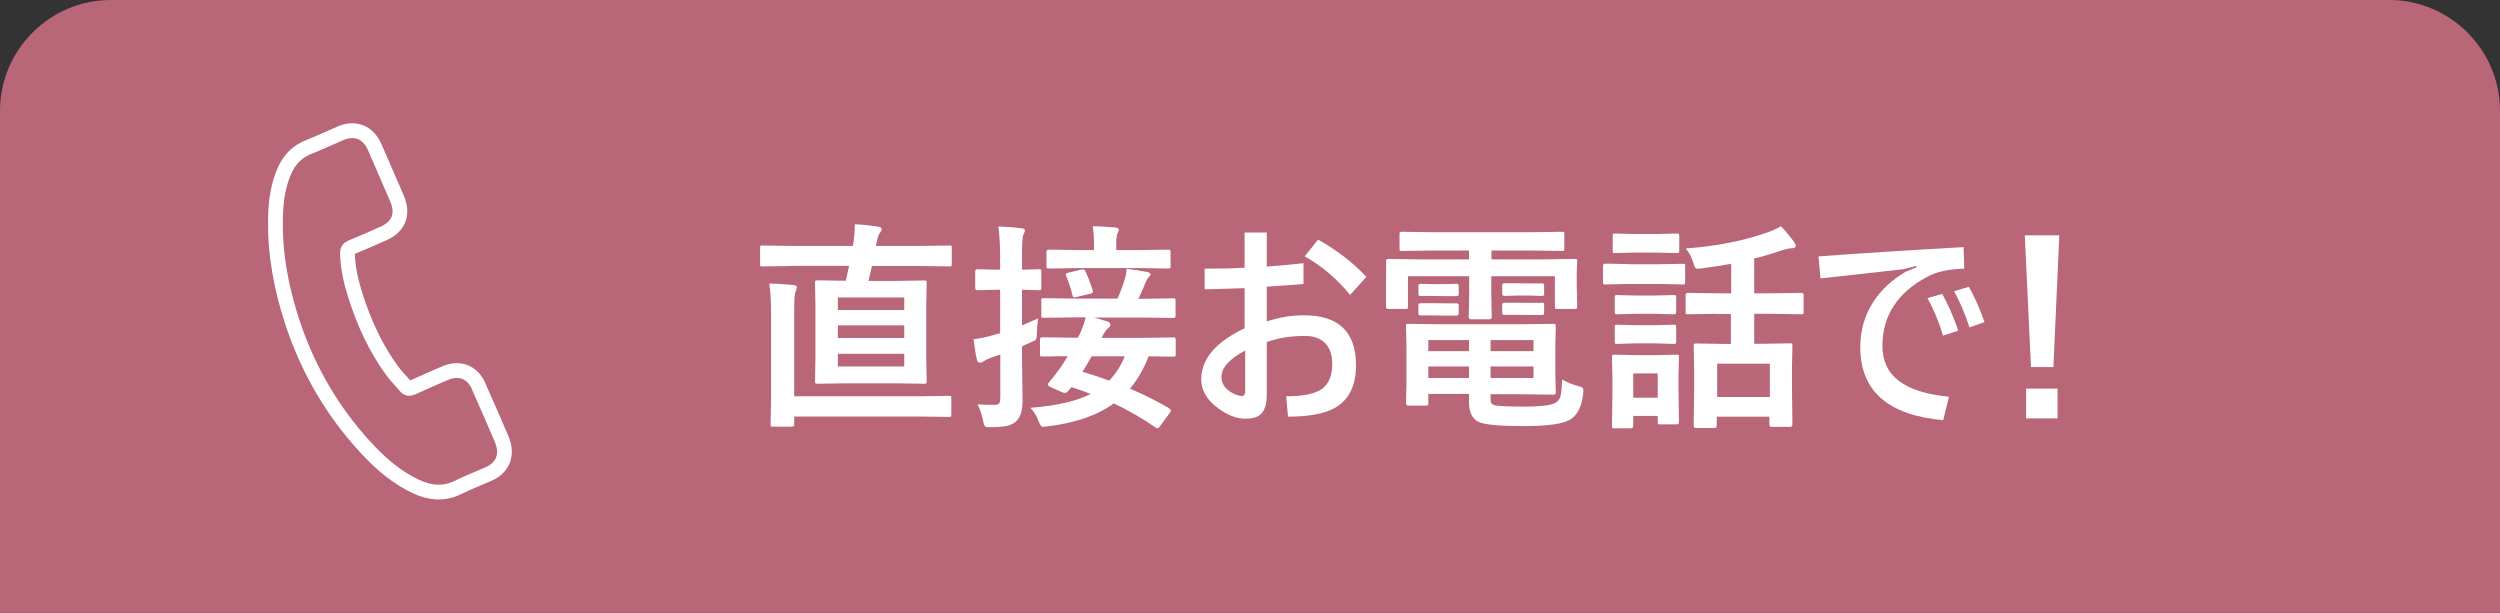
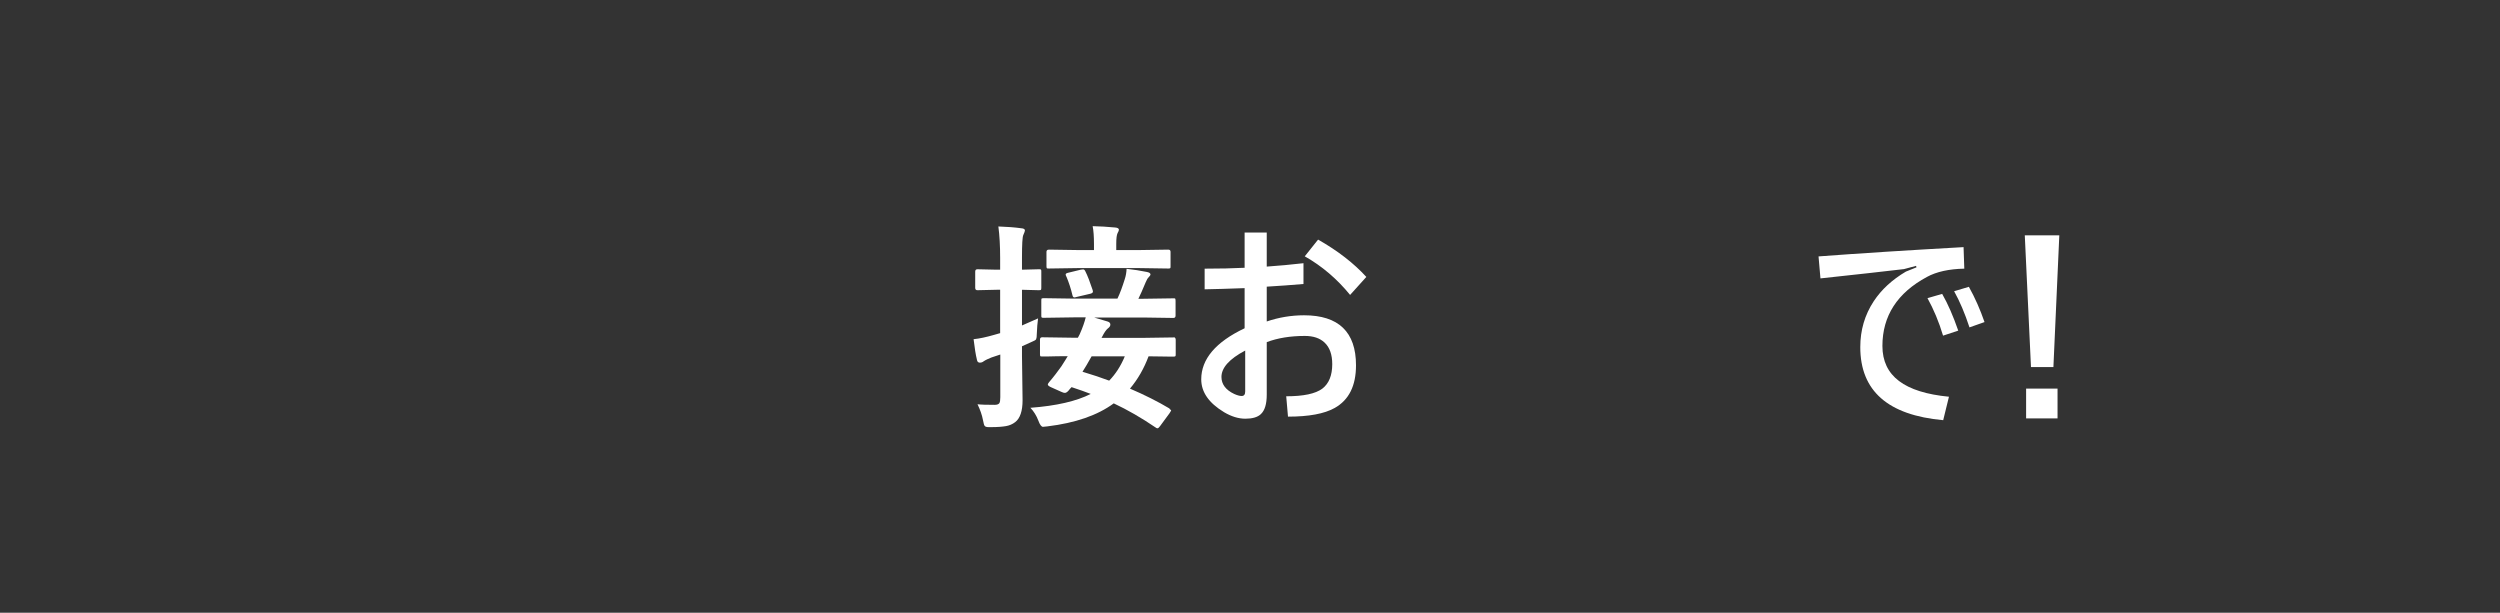
<svg xmlns="http://www.w3.org/2000/svg" id="_レイヤー_2" data-name="レイヤー 2" width="169.45" height="41.53" viewBox="0 0 169.45 41.53">
  <rect x="0" y="0" width="169.45" height="41.53" fill="#333333" stroke="none" />
  <defs>
    <style>
      .cls-1 {
        fill: none;
        stroke: #fff;
        stroke-linecap: round;
        stroke-linejoin: round;
      }

      .cls-2 {
        fill: #fff;
      }

      .cls-3 {
        fill: #ba6679;
      }
    </style>
  </defs>
  <g id="moji">
-     <path class="cls-3" d="M0,41.53V7.51C0,3.38,3.38,0,7.51,0H161.94c4.13,0,7.51,3.38,7.51,7.51V41.53" />
    <g>
-       <path class="cls-2" d="M53.61,18.03l-1.92,.03c-.08,0-.13,0-.15-.03-.02-.02-.02-.06-.02-.13v-1.1c0-.08,0-.12,.03-.14s.07-.02,.14-.02l1.92,.03h4.2l.04-.24c.06-.42,.09-.83,.09-1.23,.62,.03,1.16,.09,1.61,.17,.14,.01,.21,.07,.21,.18,0,.06-.04,.14-.12,.24-.09,.1-.15,.28-.2,.54l-.07,.34h3.05l1.92-.03c.08,0,.13,0,.15,.03,.01,.02,.02,.06,.02,.13v1.1c0,.08-.01,.12-.04,.14-.01,.01-.06,.02-.13,.02l-1.92-.03h-3.32c-.09,.42-.17,.75-.23,1.01h1.84l1.93-.03c.08,0,.13,0,.15,.03,.01,.02,.02,.07,.02,.14l-.03,1.61v3.44l.03,1.6c0,.08,0,.13-.03,.15-.02,.02-.07,.03-.14,.03l-1.93-.03h-3.37l-1.92,.03c-.09,0-.14-.01-.16-.04-.02-.02-.02-.07-.02-.15l.03-1.6v-3.44l-.03-1.61c0-.08,.01-.13,.04-.15,.02-.01,.07-.02,.15-.02l1.9,.03,.22-1.01h-3.94Zm-1.46,1.19c.61,.01,1.14,.05,1.62,.1,.16,.01,.24,.07,.24,.16,0,.05-.03,.15-.09,.31-.06,.13-.09,.54-.09,1.23v5.84h8.4l2.09-.03c.08,0,.12,0,.14,.03s.02,.06,.02,.13v1.1c0,.07,0,.12-.03,.14-.02,.02-.06,.03-.13,.03l-2.09-.03h-8.4v.53c0,.08-.01,.12-.04,.14-.02,.01-.07,.02-.15,.02h-1.25c-.08,0-.12,0-.14-.03-.01-.02-.02-.06-.02-.13l.03-1.6v-6.09c0-.73-.04-1.35-.12-1.84Zm4.64,.94v.85h4.5v-.85h-4.5Zm0,2.75h4.5v-.86h-4.5v.86Zm4.5,1.93v-.86h-4.5v.86h4.5Z" />
      <path class="cls-2" d="M66.26,27.4c.24,.03,.62,.04,1.16,.04,.16,0,.27-.04,.32-.12,.04-.07,.06-.2,.06-.4v-2.89l-.6,.2c-.22,.09-.4,.17-.53,.26-.07,.06-.16,.09-.26,.09-.1,0-.17-.06-.19-.18-.09-.36-.16-.83-.23-1.41,.4-.04,.86-.14,1.38-.29l.42-.12v-2.94h-.24l-1.3,.03c-.1,0-.15-.05-.15-.16v-1.1c0-.11,.05-.16,.15-.16l1.3,.03h.24v-.8c0-.81-.04-1.52-.12-2.13,.6,.02,1.11,.06,1.54,.12,.17,.01,.26,.06,.26,.15,0,.05-.04,.15-.11,.31-.06,.12-.09,.63-.09,1.52v.83l1.14-.03c.08,0,.13,0,.15,.03s.02,.06,.02,.13v1.1c0,.08-.01,.12-.03,.14-.02,.01-.07,.02-.14,.02l-1.14-.03v2.42c.67-.29,1.03-.45,1.09-.48-.04,.27-.07,.64-.09,1.13,0,.16-.03,.26-.05,.3-.03,.04-.1,.08-.22,.13l-.73,.33v.66l.04,3c0,.73-.17,1.23-.5,1.48-.18,.14-.39,.23-.62,.27-.23,.04-.55,.07-.99,.07h-.19c-.15,0-.24-.03-.28-.1-.03-.04-.06-.16-.1-.36-.07-.37-.2-.73-.37-1.08Zm13,.31c.08,.05,.12,.09,.12,.12,0,.01-.04,.07-.11,.18l-.64,.87c-.07,.1-.13,.15-.18,.15-.04,0-.08-.02-.13-.06-.94-.64-1.89-1.19-2.83-1.63-1.1,.81-2.6,1.33-4.5,1.56-.16,.02-.26,.03-.3,.03-.1,0-.21-.14-.31-.42-.13-.34-.31-.63-.54-.87,1.76-.13,3.13-.45,4.09-.94-.34-.13-.77-.29-1.3-.46l-.12,.13c-.13,.18-.24,.26-.33,.26-.06,0-.14-.02-.24-.07l-.67-.3c-.17-.07-.25-.14-.25-.2,0-.03,.03-.09,.09-.16,.31-.36,.58-.72,.83-1.07,.22-.34,.36-.57,.43-.69-.51,0-.96,.01-1.35,.02-.01,0-.12,0-.3,0h-.09c-.07,0-.11,0-.12-.03-.02-.02-.02-.08-.02-.15v-.97c0-.1,.05-.15,.15-.15l2.06,.03h.36l.12-.23c.21-.47,.34-.86,.41-1.15h-.8l-2.04,.03c-.08,0-.13,0-.15-.03-.02-.02-.02-.06-.02-.13v-.99c0-.09,0-.14,.03-.16,.02-.01,.07-.02,.14-.02l2.04,.03h2.95c.18-.37,.34-.82,.5-1.33,.07-.21,.11-.44,.12-.69,.47,.05,.92,.12,1.36,.21,.17,.03,.26,.09,.26,.17,0,.05-.05,.12-.14,.21-.06,.06-.12,.17-.18,.31-.22,.52-.38,.9-.5,1.13h.34l2.04-.03c.07,0,.11,0,.12,.03,.01,.02,.02,.08,.02,.15v.99c0,.11-.05,.16-.15,.16l-2.04-.03h-3.33l.91,.27c.13,.04,.19,.11,.19,.21s-.06,.18-.18,.27c-.11,.09-.24,.28-.38,.56l-.04,.07h2.82l2.06-.03h.08s.07,.05,.07,.15v.97c0,.08,0,.13-.02,.15s-.06,.03-.12,.03c-.02,0-.09,0-.23,0-.44,0-.94-.02-1.47-.02-.31,.83-.73,1.56-1.26,2.19,.98,.42,1.88,.87,2.7,1.36Zm-6.15-9.54l-2.01,.03c-.08,0-.13,0-.15-.03-.01-.02-.02-.06-.02-.13v-.97c0-.1,.06-.15,.17-.15l2.01,.03h1.04v-.4c0-.52-.03-.93-.09-1.22,.5,.01,1,.04,1.52,.09,.17,.01,.26,.07,.26,.15,0,.05-.03,.13-.09,.23-.06,.12-.09,.36-.09,.73v.42h1.52l2-.03c.11,0,.16,.05,.16,.15v.97c0,.08,0,.12-.03,.14s-.06,.02-.13,.02l-2-.03h-4.05Zm-.85,.56c-.02-.06-.03-.1-.03-.12,0-.05,.05-.1,.16-.12l.86-.21c.08-.01,.14-.02,.16-.02,.06,0,.1,.03,.14,.1,.17,.33,.33,.76,.51,1.3,.01,.04,.02,.07,.02,.1,0,.07-.06,.12-.18,.15l-.94,.22c-.06,.02-.11,.03-.14,.03-.06,0-.11-.05-.13-.15-.1-.43-.24-.86-.42-1.29Zm1.12,6.47c.67,.2,1.27,.4,1.8,.6,.44-.45,.79-1,1.06-1.65h-2.25c-.26,.46-.46,.81-.62,1.05Z" />
      <path class="cls-2" d="M84.36,18.15v-2.39h1.5v2.31c.82-.06,1.65-.13,2.49-.23v1.41c-.82,.07-1.65,.13-2.49,.18v2.36c.82-.28,1.67-.42,2.53-.42,2.34,0,3.52,1.13,3.52,3.39,0,1.39-.48,2.35-1.44,2.89-.71,.4-1.77,.59-3.17,.59l-.12-1.38c1.17,0,1.98-.17,2.45-.52,.44-.34,.67-.89,.67-1.66,0-.64-.17-1.13-.52-1.46-.32-.3-.76-.45-1.34-.45-.98,0-1.84,.14-2.58,.42v3.56c0,.63-.13,1.07-.4,1.32-.22,.21-.58,.31-1.05,.31s-.95-.15-1.44-.44c-1.03-.62-1.55-1.36-1.55-2.23,0-1.37,.98-2.53,2.94-3.46v-2.72c-1.14,.04-2.05,.07-2.71,.08v-1.4c1.01,0,1.91-.02,2.71-.06Zm.04,5.61c-1.08,.57-1.61,1.17-1.61,1.79,0,.49,.29,.88,.86,1.15,.2,.09,.37,.14,.51,.14,.16,0,.24-.1,.24-.31v-2.76Zm4.04-6.39l.9-1.13c1.34,.76,2.43,1.61,3.27,2.53l-1.1,1.22c-.88-1.08-1.91-1.96-3.08-2.62Z" />
-       <path class="cls-2" d="M97.08,16.98l-2.04,.03c-.09,0-.14,0-.16-.03-.02-.02-.02-.06-.02-.13v-.98c0-.08,.01-.12,.04-.14,.02-.01,.07-.02,.15-.02l2.04,.03h6.72l2.06-.03c.08,0,.12,0,.14,.03,.02,.02,.02,.06,.02,.13v.98c0,.08,0,.12-.03,.14s-.06,.02-.13,.02l-2.06-.03h-2.72v.6h3.68l1.96-.03c.08,0,.13,0,.15,.03s.02,.07,.02,.14l-.03,.75v.78l.03,1.53c0,.08-.01,.12-.03,.14-.02,.01-.07,.02-.14,.02h-1.17c-.08,0-.13,0-.15-.03-.01-.02-.02-.06-.02-.13v-2.06h-4.31v1.27l.03,1.5c0,.1-.05,.15-.16,.15h-1.23c-.11,0-.17-.05-.17-.15l.03-1.5v-1.27h-4.15v2.06c0,.08,0,.12-.03,.14s-.07,.02-.14,.02h-1.17c-.1,0-.15-.05-.15-.16v-1.53s.01-.66,.01-.66v-.87c-.01-.11,.03-.17,.13-.17l1.97,.03h3.52v-.6h-2.5Zm5.85,5l2.35-.03c.08,0,.13,.01,.15,.04,.01,.02,.02,.07,.02,.14l-.03,1.37v1.71l.03,1.37c0,.07,0,.12-.03,.14-.02,.02-.07,.03-.14,.03l-2.35-.03h-1.9v.23c0,.2,.02,.33,.07,.4,.04,.05,.11,.09,.21,.12,.31,.06,.97,.09,1.99,.09,1.21,0,1.95-.1,2.21-.31,.14-.11,.23-.26,.27-.44,.05-.2,.08-.56,.1-1.08,.35,.19,.7,.33,1.07,.43,.17,.05,.28,.09,.31,.12s.06,.1,.06,.19c0,.04,0,.11-.01,.21-.1,.86-.39,1.44-.85,1.74-.5,.31-1.54,.46-3.13,.46s-2.53-.08-3-.24c-.51-.18-.76-.64-.76-1.38v-.56h-2.76v.62c0,.08,0,.13-.03,.14-.02,.02-.07,.03-.14,.03h-1.19c-.1,0-.15-.06-.15-.17l.03-1.38v-2.42l-.03-1.4c0-.08,0-.13,.03-.15,.02-.01,.05-.02,.12-.02l2.26,.03h5.22Zm-4.23-2.75c.11,0,.17,.05,.17,.14v.6c0,.07-.06,.1-.17,.1h-.83s-.72-.01-.72-.01h-.84c-.11,.01-.17-.02-.17-.1v-.6c0-.08,.06-.12,.17-.12l.84,.02h.72l.83-.02Zm0,1.33c.11,0,.17,.04,.17,.13v.57c0,.09-.06,.13-.17,.13h-.83s-.72-.01-.72-.01h-.84c-.11,.01-.17-.03-.17-.12v-.59c0-.08,.06-.12,.17-.12h.84s.72,.01,.72,.01h.83Zm-1.89,3.24h2.76v-.75h-2.76v.75Zm0,1.82h2.76v-.78h-2.76v.78Zm7.13-2.57h-2.91v.75h2.91v-.75Zm0,2.57v-.78h-2.91v.78h2.91Zm.56-6.42c.11,0,.16,.05,.16,.14v.59c0,.09-.05,.13-.16,.13l-.89-.03h-.73l-.89,.03c-.11,0-.17-.05-.17-.15v-.59c0-.08,.06-.12,.17-.12h.89s.73,.01,.73,.01h.89Zm0,1.31c.11,0,.16,.04,.16,.13v.59c0,.08-.05,.12-.16,.12h-.89s-.73-.01-.73-.01h-.89c-.11,.01-.17-.02-.17-.1v-.6c0-.08,.06-.12,.17-.12h.89s.73,.01,.73,.01h.89Z" />
-       <path class="cls-2" d="M110.4,17.91h2.05l1.6-.03c.08,0,.13,0,.15,.03,.02,.02,.02,.06,.02,.13v1.07c0,.08,0,.13-.03,.15-.02,.01-.07,.02-.14,.02l-1.6-.03h-2.05l-1.61,.03c-.07,0-.11-.01-.12-.04-.01-.02-.02-.07-.02-.14v-1.07c0-.11,.05-.16,.15-.16l1.61,.03Zm3.39,10.68c0,.08,0,.13-.03,.15-.02,.01-.07,.02-.14,.02h-1.09c-.08,0-.13,0-.15-.03-.01-.02-.02-.07-.02-.14v-.4h-1.66v.69c0,.1-.06,.15-.17,.15h-1.09c-.09,0-.14,0-.16-.03-.01-.02-.02-.06-.02-.12l.03-2.26v-1l-.03-1.41c0-.08,.01-.13,.04-.15,.02-.01,.07-.02,.15-.02l1.36,.03h1.44l1.38-.03c.08,0,.13,0,.15,.03s.02,.07,.02,.14l-.03,1.15v1.08l.03,2.16Zm-2.94-12.73h1.44l1.35-.03c.09,0,.14,0,.15,.03,.02,.02,.03,.06,.03,.13v1c0,.08-.01,.12-.04,.14-.02,.01-.07,.02-.15,.02l-1.35-.03h-1.44l-1.36,.03c-.08,0-.13,0-.15-.03-.01-.02-.02-.06-.02-.13v-1c0-.08,0-.12,.03-.14s.07-.02,.14-.02l1.36,.03Zm.04,4.17h1.28l1.26-.03c.09,0,.14,0,.16,.03,.02,.02,.02,.06,.02,.13v.98c0,.08-.01,.12-.04,.14-.02,.01-.07,.02-.15,.02l-1.26-.03h-1.28l-1.27,.03c-.08,0-.12,0-.14-.03s-.02-.06-.02-.13v-.98c0-.08,0-.12,.03-.14s.06-.02,.13-.02l1.27,.03Zm0,2.01h1.28l1.26-.03c.09,0,.14,0,.16,.03,.02,.02,.02,.07,.02,.14v.96c0,.08-.01,.13-.04,.15-.02,.01-.07,.02-.15,.02l-1.26-.04h-1.28l-1.27,.04c-.08,0-.12,0-.14-.03s-.02-.07-.02-.14v-.96c0-.08,0-.13,.03-.15s.06-.02,.13-.02l1.27,.03Zm1.47,3.27h-1.66v1.65h1.66v-1.65Zm4.01-4.04l-1.95,.03c-.08,0-.13,0-.15-.03-.02-.02-.02-.06-.02-.13v-1.14c0-.1,.06-.15,.17-.15l1.95,.03h.97v-2c-.67,.12-1.36,.23-2.07,.32-.09,0-.16,.01-.2,.01-.08,0-.14-.03-.18-.08-.02-.03-.05-.12-.1-.27-.13-.42-.3-.76-.53-1.02,2.11-.15,4.01-.53,5.68-1.14,.28-.1,.54-.22,.77-.37,.34,.36,.64,.72,.9,1.08,.07,.1,.1,.18,.1,.26,0,.11-.1,.16-.3,.16-.13,0-.33,.04-.59,.12-.64,.22-1.28,.42-1.92,.57v2.36h1.23l1.96-.03c.11,0,.16,.05,.16,.15v1.14c0,.08-.01,.12-.03,.14-.02,.01-.06,.02-.13,.02l-1.96-.03h-1.23v2.03h.63l1.8-.03c.08,0,.12,0,.14,.03s.02,.06,.02,.13l-.03,1.47v1.35l.03,2.53c0,.1-.05,.15-.16,.15h-1.23c-.11,0-.17-.05-.17-.15v-.54h-3.57v.62c0,.1-.05,.15-.16,.15h-1.23c-.11,0-.17-.05-.17-.15l.03-2.56v-1.17l-.03-1.69c0-.08,0-.12,.03-.14s.07-.02,.14-.02l1.79,.03h.56v-2.03h-.97Zm.02,3.38v2.26h3.57v-2.26h-3.57Z" />
      <path class="cls-2" d="M133.09,16.75l.05,1.46c-1.04,.02-1.89,.21-2.53,.56-2.01,1.08-3.02,2.64-3.02,4.68s1.5,3.15,4.51,3.44l-.39,1.59c-3.75-.34-5.62-1.99-5.62-4.95,0-1.15,.3-2.18,.91-3.11,.53-.8,1.25-1.46,2.18-2.01l.72-.29-.03-.1-.82,.22c-1.26,.15-3.15,.36-5.66,.63l-.13-1.49c2.81-.21,6.09-.42,9.84-.63Zm-2.45,3.46l1-.29c.39,.68,.75,1.51,1.09,2.49l-1.03,.34c-.28-.94-.64-1.79-1.06-2.55Zm1.81-.47l1-.3c.42,.75,.77,1.55,1.06,2.39l-1.02,.36c-.31-.95-.66-1.77-1.04-2.45Z" />
      <path class="cls-2" d="M139.58,15.95l-.4,8.93h-1.52l-.42-8.93h2.34Zm-2.25,10.39h2.13v2.02h-2.13v-2.02Z" />
    </g>
-     <path class="cls-1" d="M32.45,26.19c-.42-.97-1.3-1.32-2.28-.9-.74,.32-1.49,.64-2.22,.98-.19,.09-.34,.08-.47-.09-.27-.33-.58-.62-.83-.96-1.18-1.58-1.98-3.35-2.57-5.21-.29-.92-.51-1.87-.53-2.85,0-.2,.06-.31,.25-.39,.74-.3,1.47-.63,2.2-.95,1.02-.45,1.36-1.31,.92-2.34-.25-.58-.51-1.16-.76-1.75-.26-.6-.51-1.2-.78-1.8-.44-.96-1.31-1.32-2.29-.9-.75,.32-1.47,.66-2.23,.96-.69,.29-1.18,.77-1.51,1.44-.52,1.08-.66,2.25-.68,3.43-.04,2.45,.42,4.81,1.19,7.11,1.05,3.12,2.67,5.91,4.9,8.33,1,1.09,2.11,2.07,3.47,2.69,.93,.43,1.87,.52,2.83,.04,.66-.33,1.35-.59,2.03-.89,1.01-.44,1.35-1.32,.92-2.36-.51-1.2-1.03-2.38-1.56-3.57Z" />
  </g>
</svg>